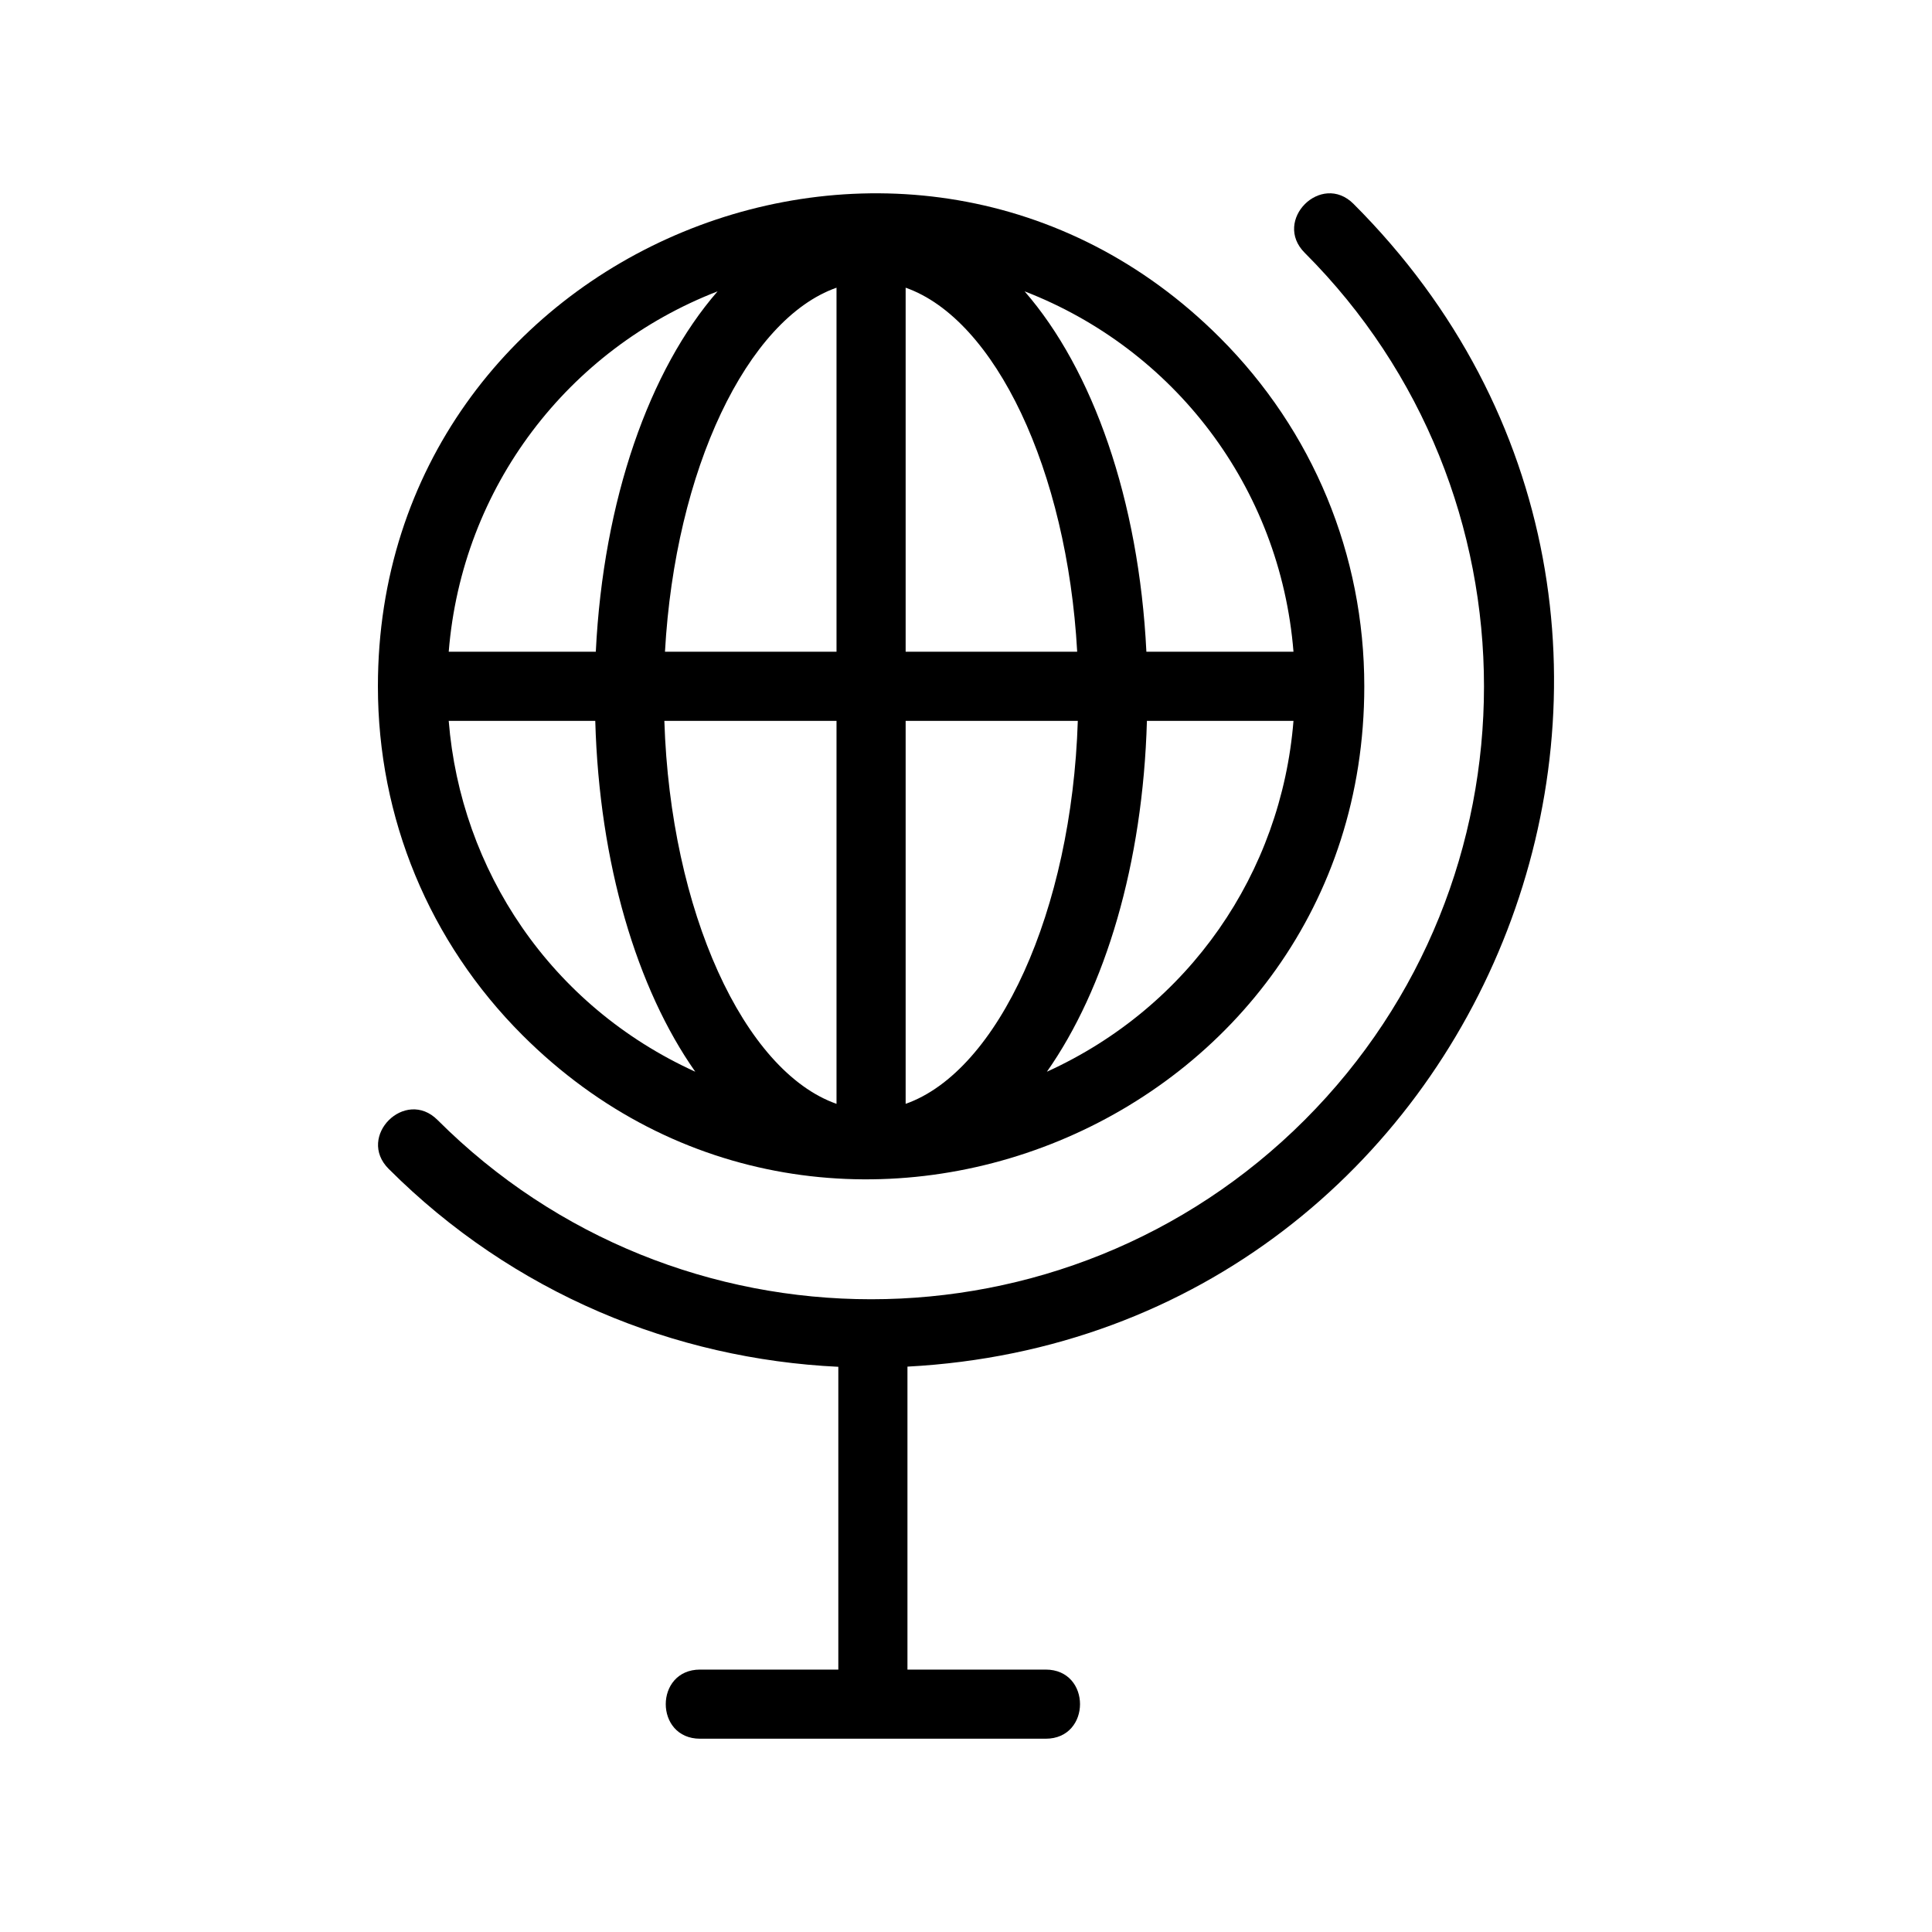
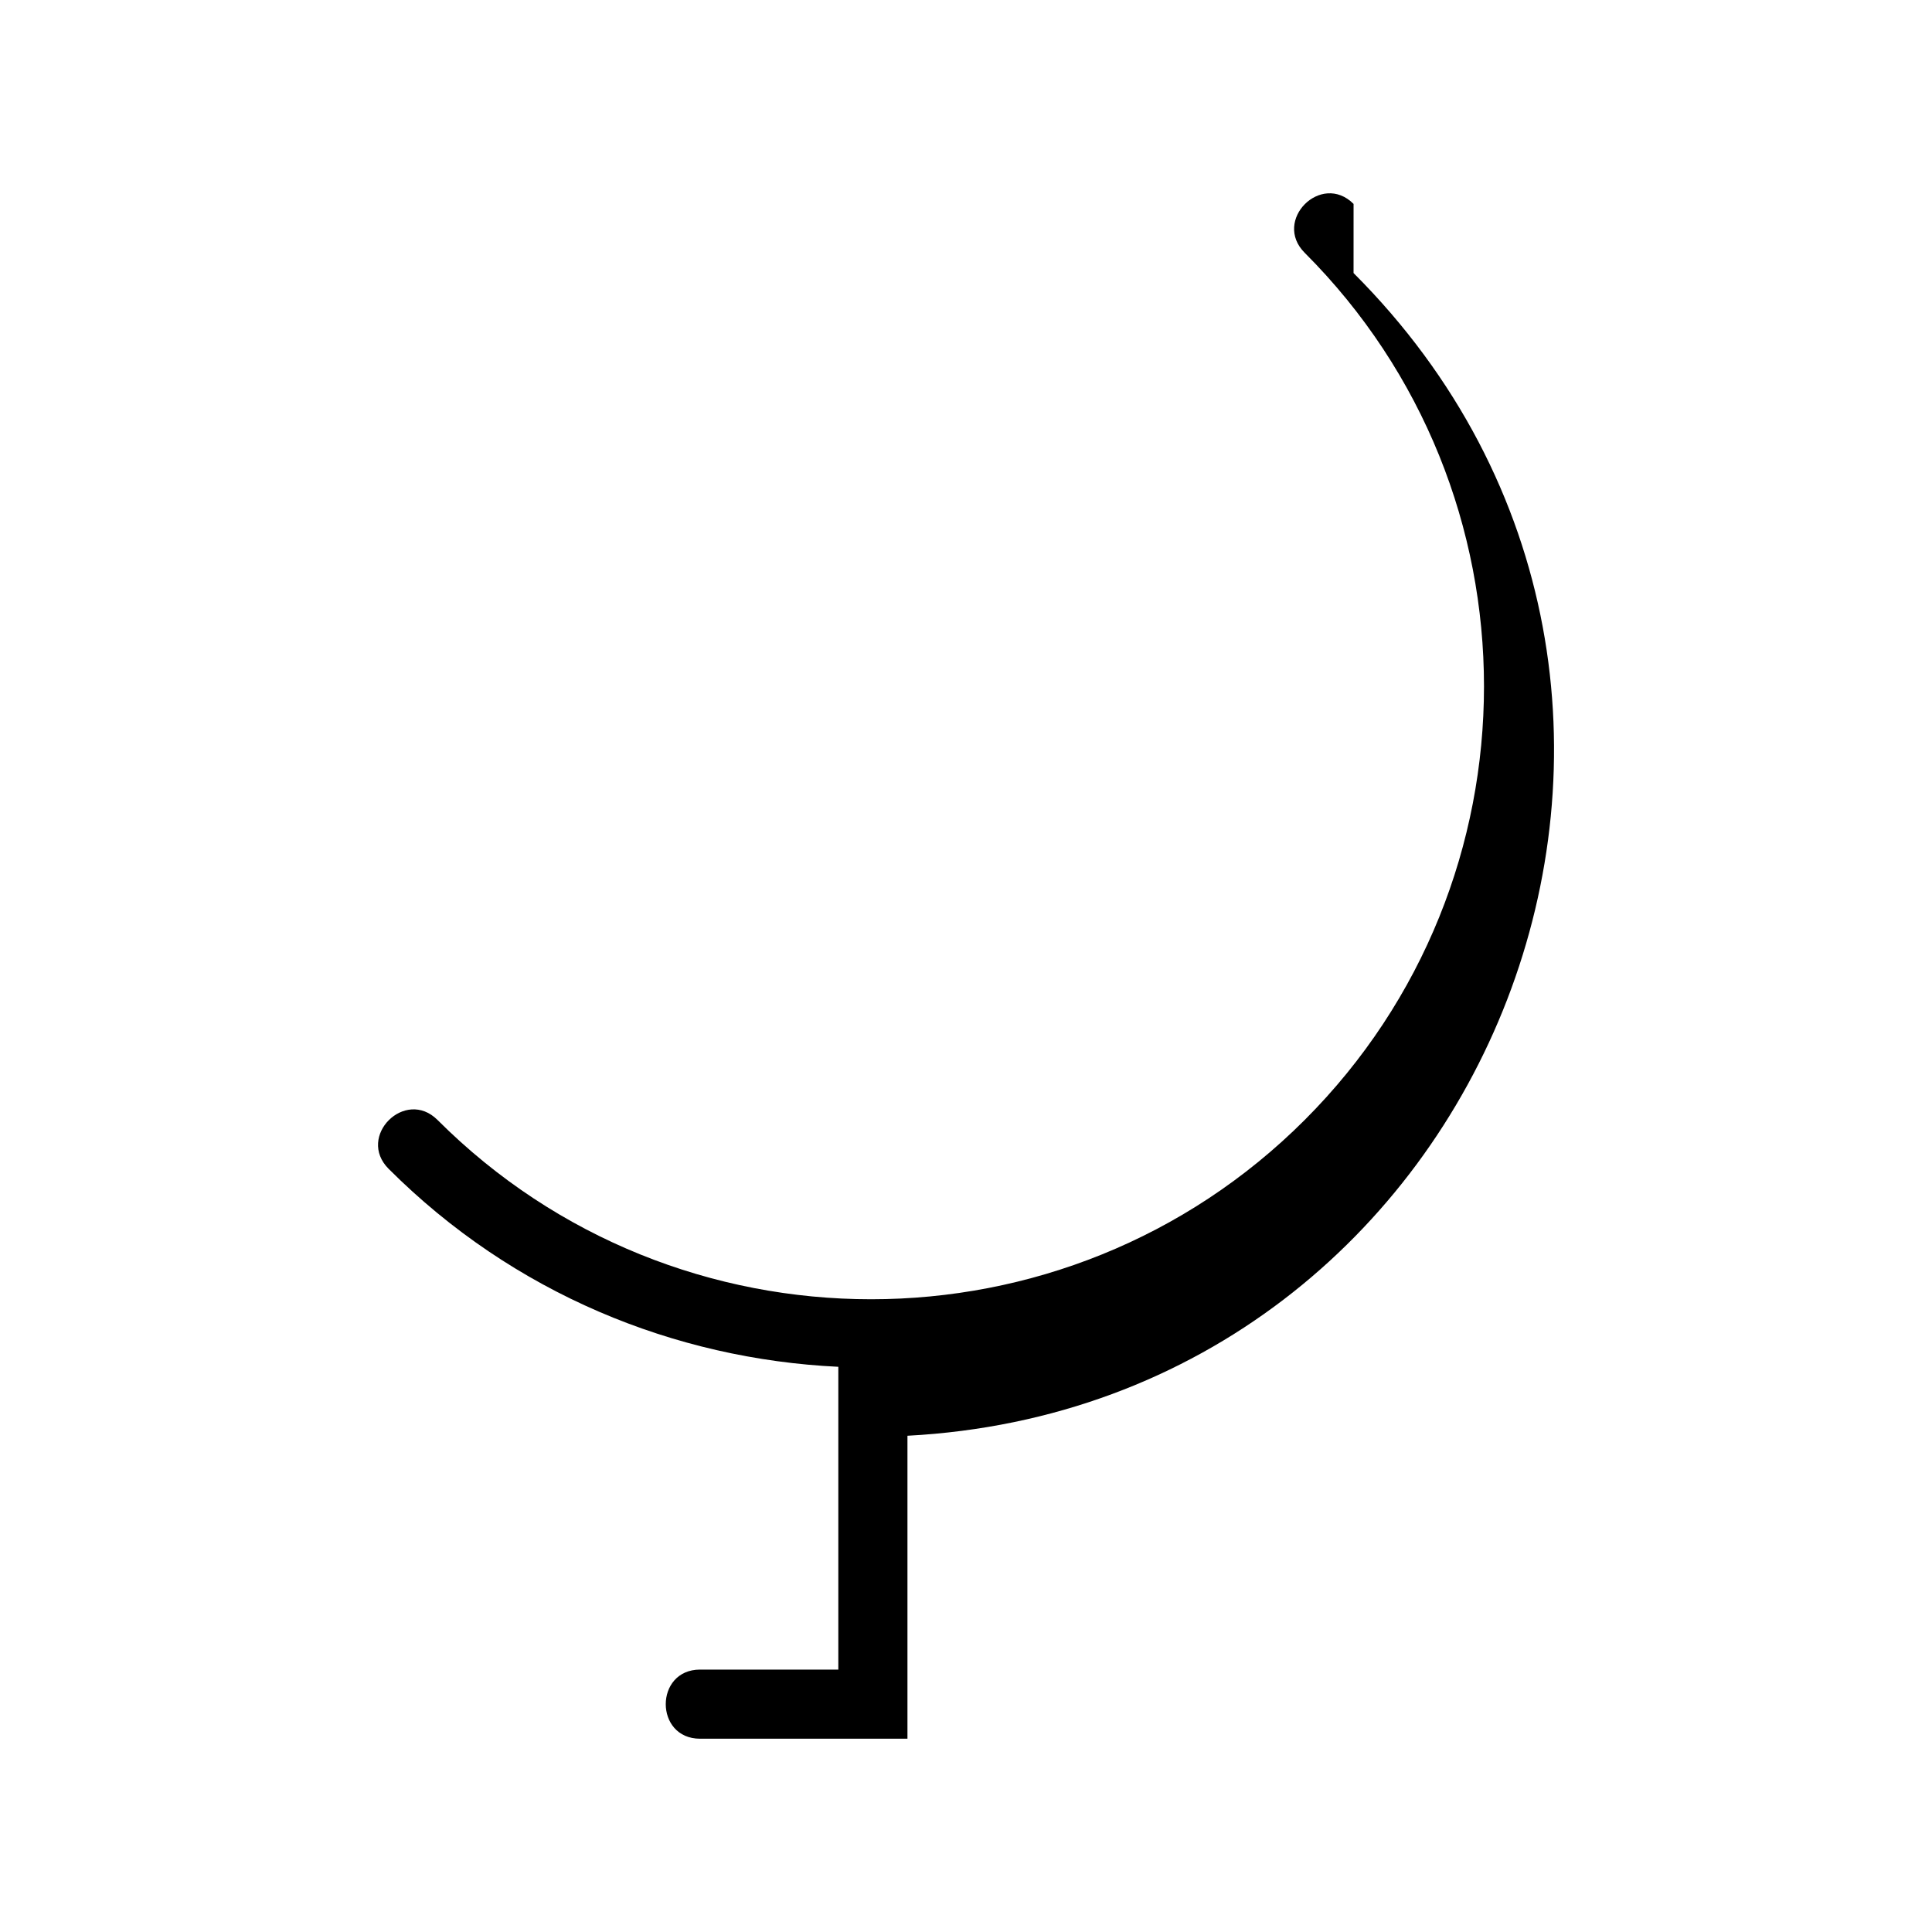
<svg xmlns="http://www.w3.org/2000/svg" fill="#000000" width="800px" height="800px" version="1.1" viewBox="144 144 512 512">
  <g>
-     <path d="m505.55 325.89c0-34.914-13.598-67.738-38.281-92.418-81.809-81.816-223.12-23.707-223.12 92.418 0 34.902 13.598 67.727 38.281 92.414 81.766 81.754 223.12 23.801 223.12-92.414zm-84.113 102.13c15.477-22.027 25.441-55.109 26.508-92.977h38.84c-3.231 40.27-27.613 75.812-65.348 92.977zm65.348-111.3h-38.98c-1.996-40.348-14.219-74.766-32.273-95.512 39.5 15.289 67.738 51.746 71.254 95.512zm-102.78-96.477c23.719 8.359 42.777 48.25 45.461 96.477h-45.461zm0 114.8h45.625c-1.602 50.438-21.094 92.844-45.625 101.49zm-18.32 101.49c-24.531-8.645-44.027-51.051-45.625-101.49h45.625zm0-216.29v96.477h-45.461c2.684-48.227 21.746-88.117 45.461-96.477zm-31.52 0.969c-18.055 20.746-30.277 55.16-32.273 95.508h-38.977c3.508-43.695 31.695-80.203 71.25-95.508zm-32.414 113.83c1.062 37.863 11.027 70.941 26.5 92.973-38.461-17.492-62.176-53.543-65.336-92.973z" />
-     <path d="m502.71 198.04c-8.574-8.578-21.516 4.391-12.953 12.953 63.355 63.359 63.355 166.45 0 229.81-63.359 63.352-166.45 63.352-229.81 0-8.559-8.559-21.531 4.375-12.953 12.953 33.043 33.047 75.809 50.395 119.17 52.461v80.242h-36.641c-12.113 0-12.129 18.32 0 18.32h91.602c12.117 0 12.125-18.32 0-18.32h-36.641v-80.289c155.39-8.223 229.03-197.33 118.22-308.13z" />
+     <path d="m502.71 198.04c-8.574-8.578-21.516 4.391-12.953 12.953 63.355 63.359 63.355 166.45 0 229.81-63.359 63.352-166.45 63.352-229.81 0-8.559-8.559-21.531 4.375-12.953 12.953 33.043 33.047 75.809 50.395 119.17 52.461v80.242h-36.641c-12.113 0-12.129 18.32 0 18.32h91.602h-36.641v-80.289c155.39-8.223 229.03-197.33 118.22-308.13z" />
  </g>
</svg>